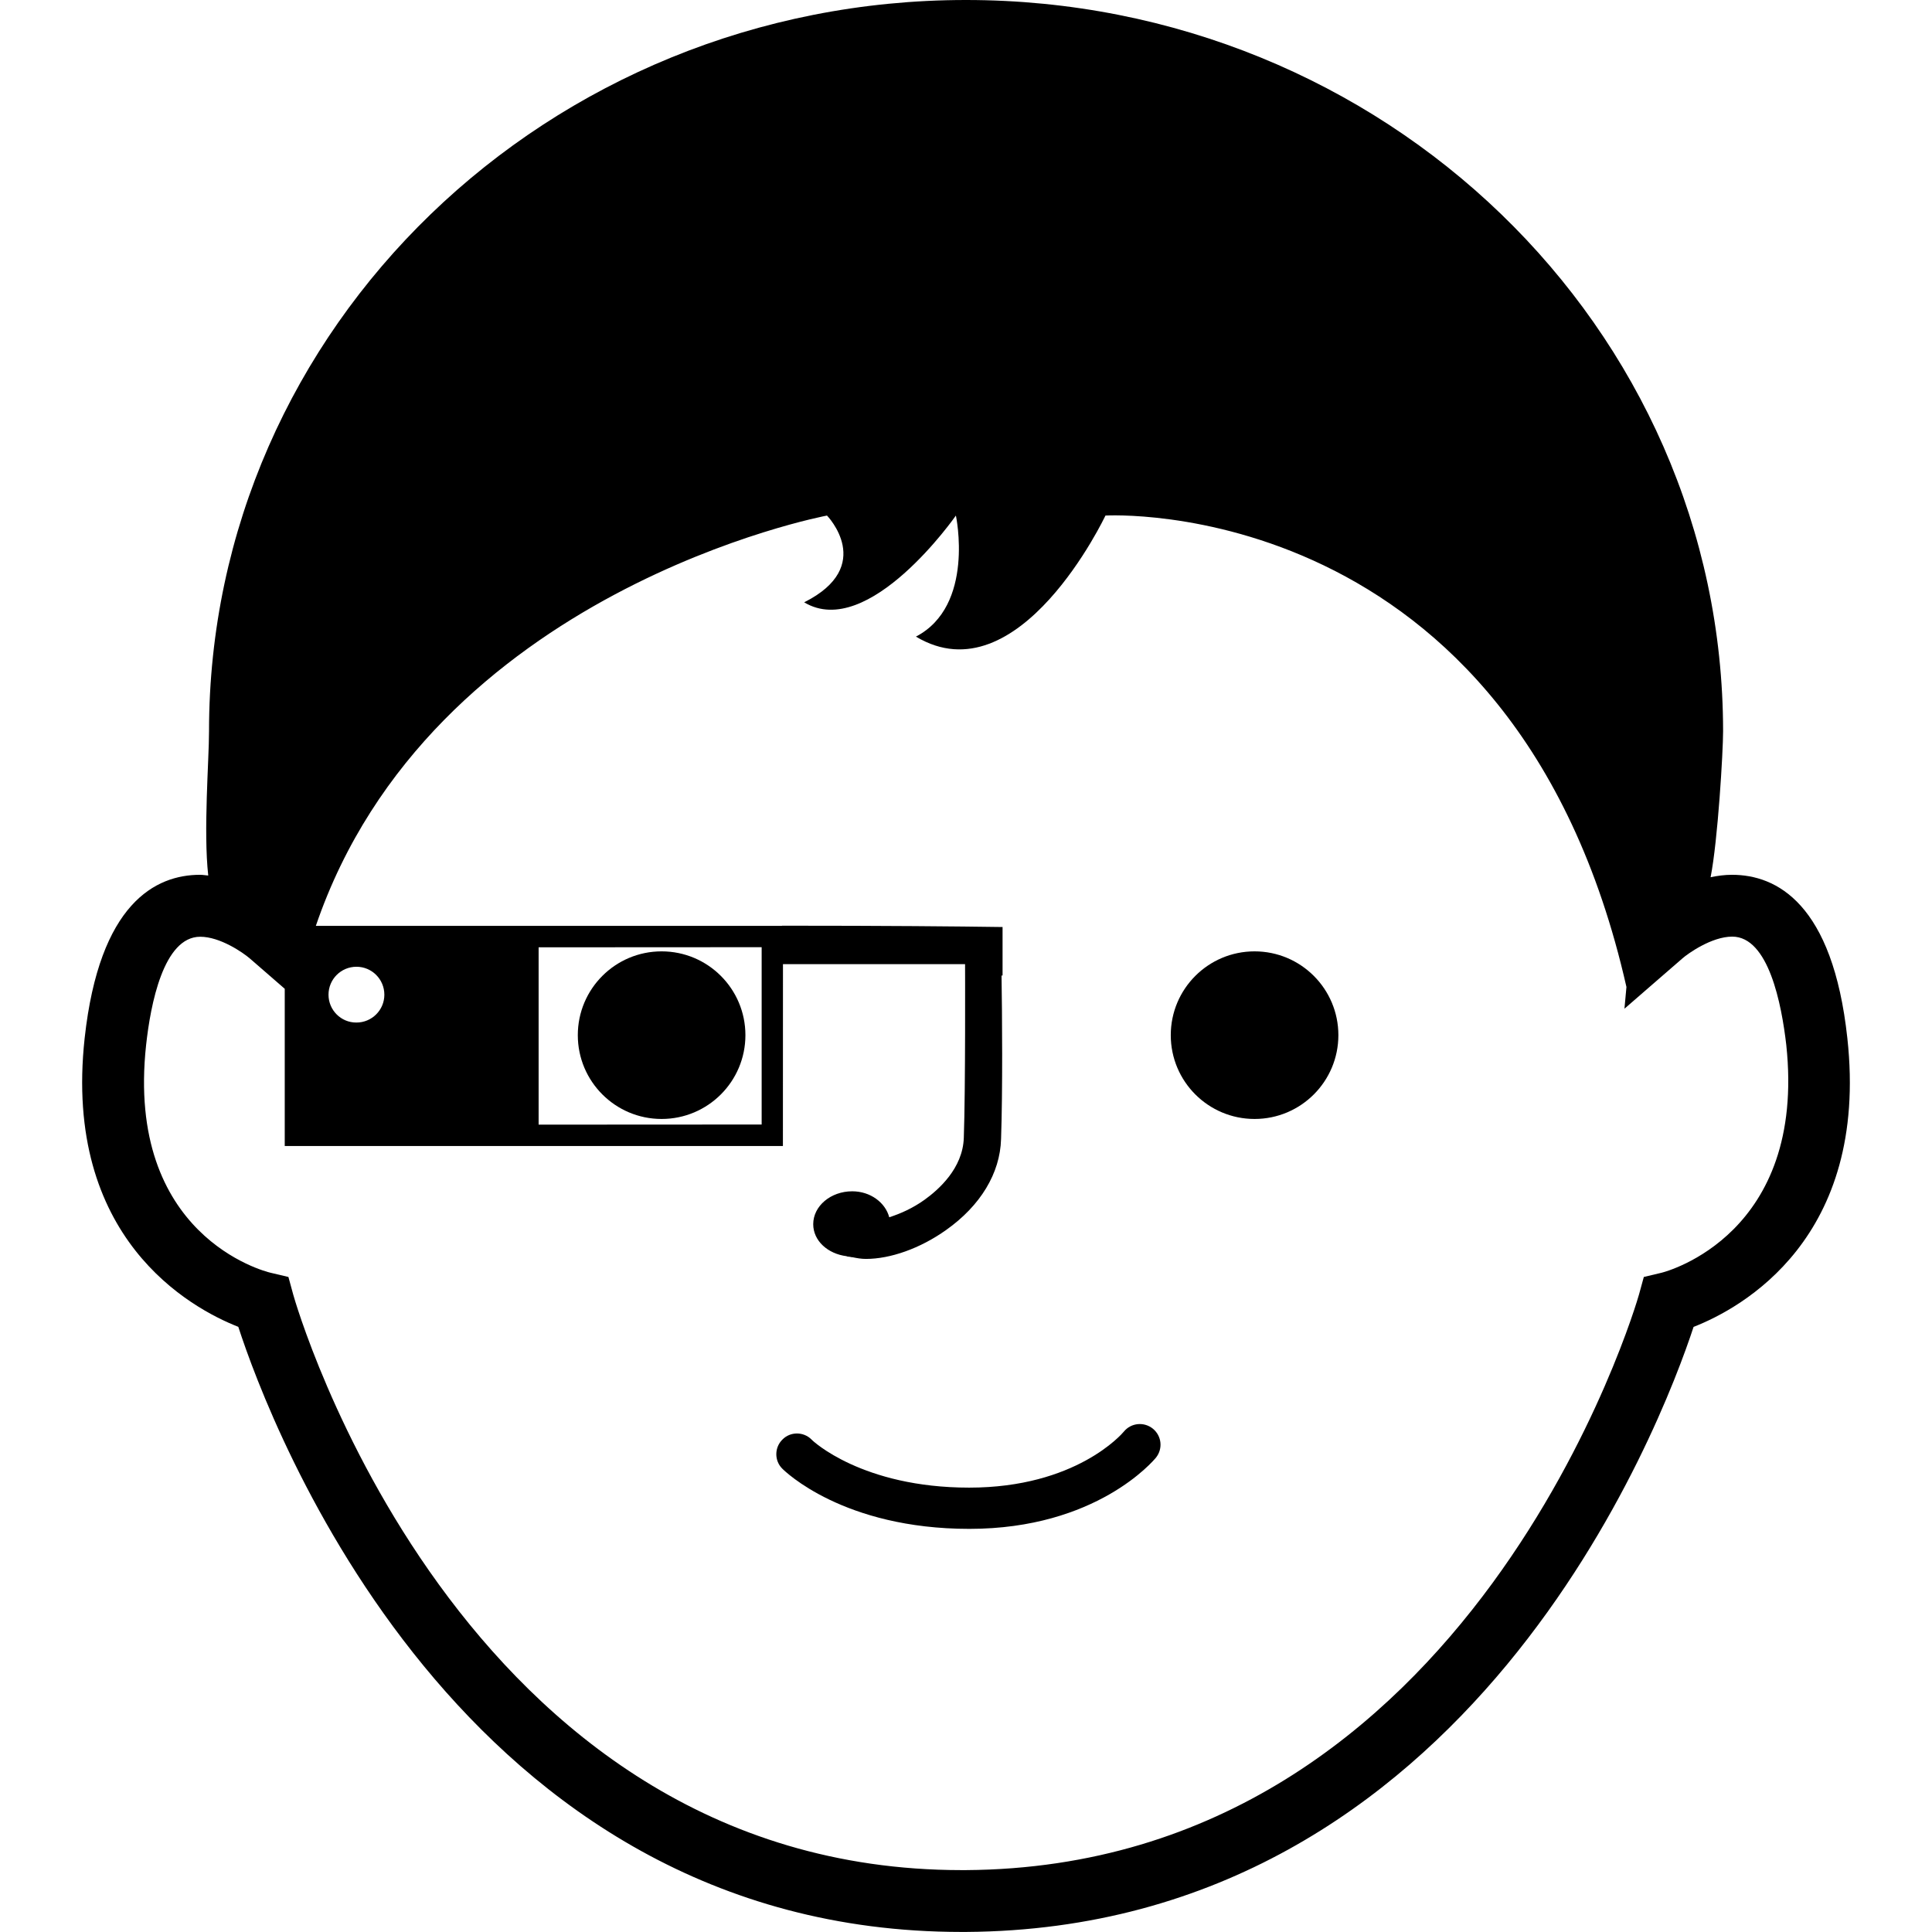
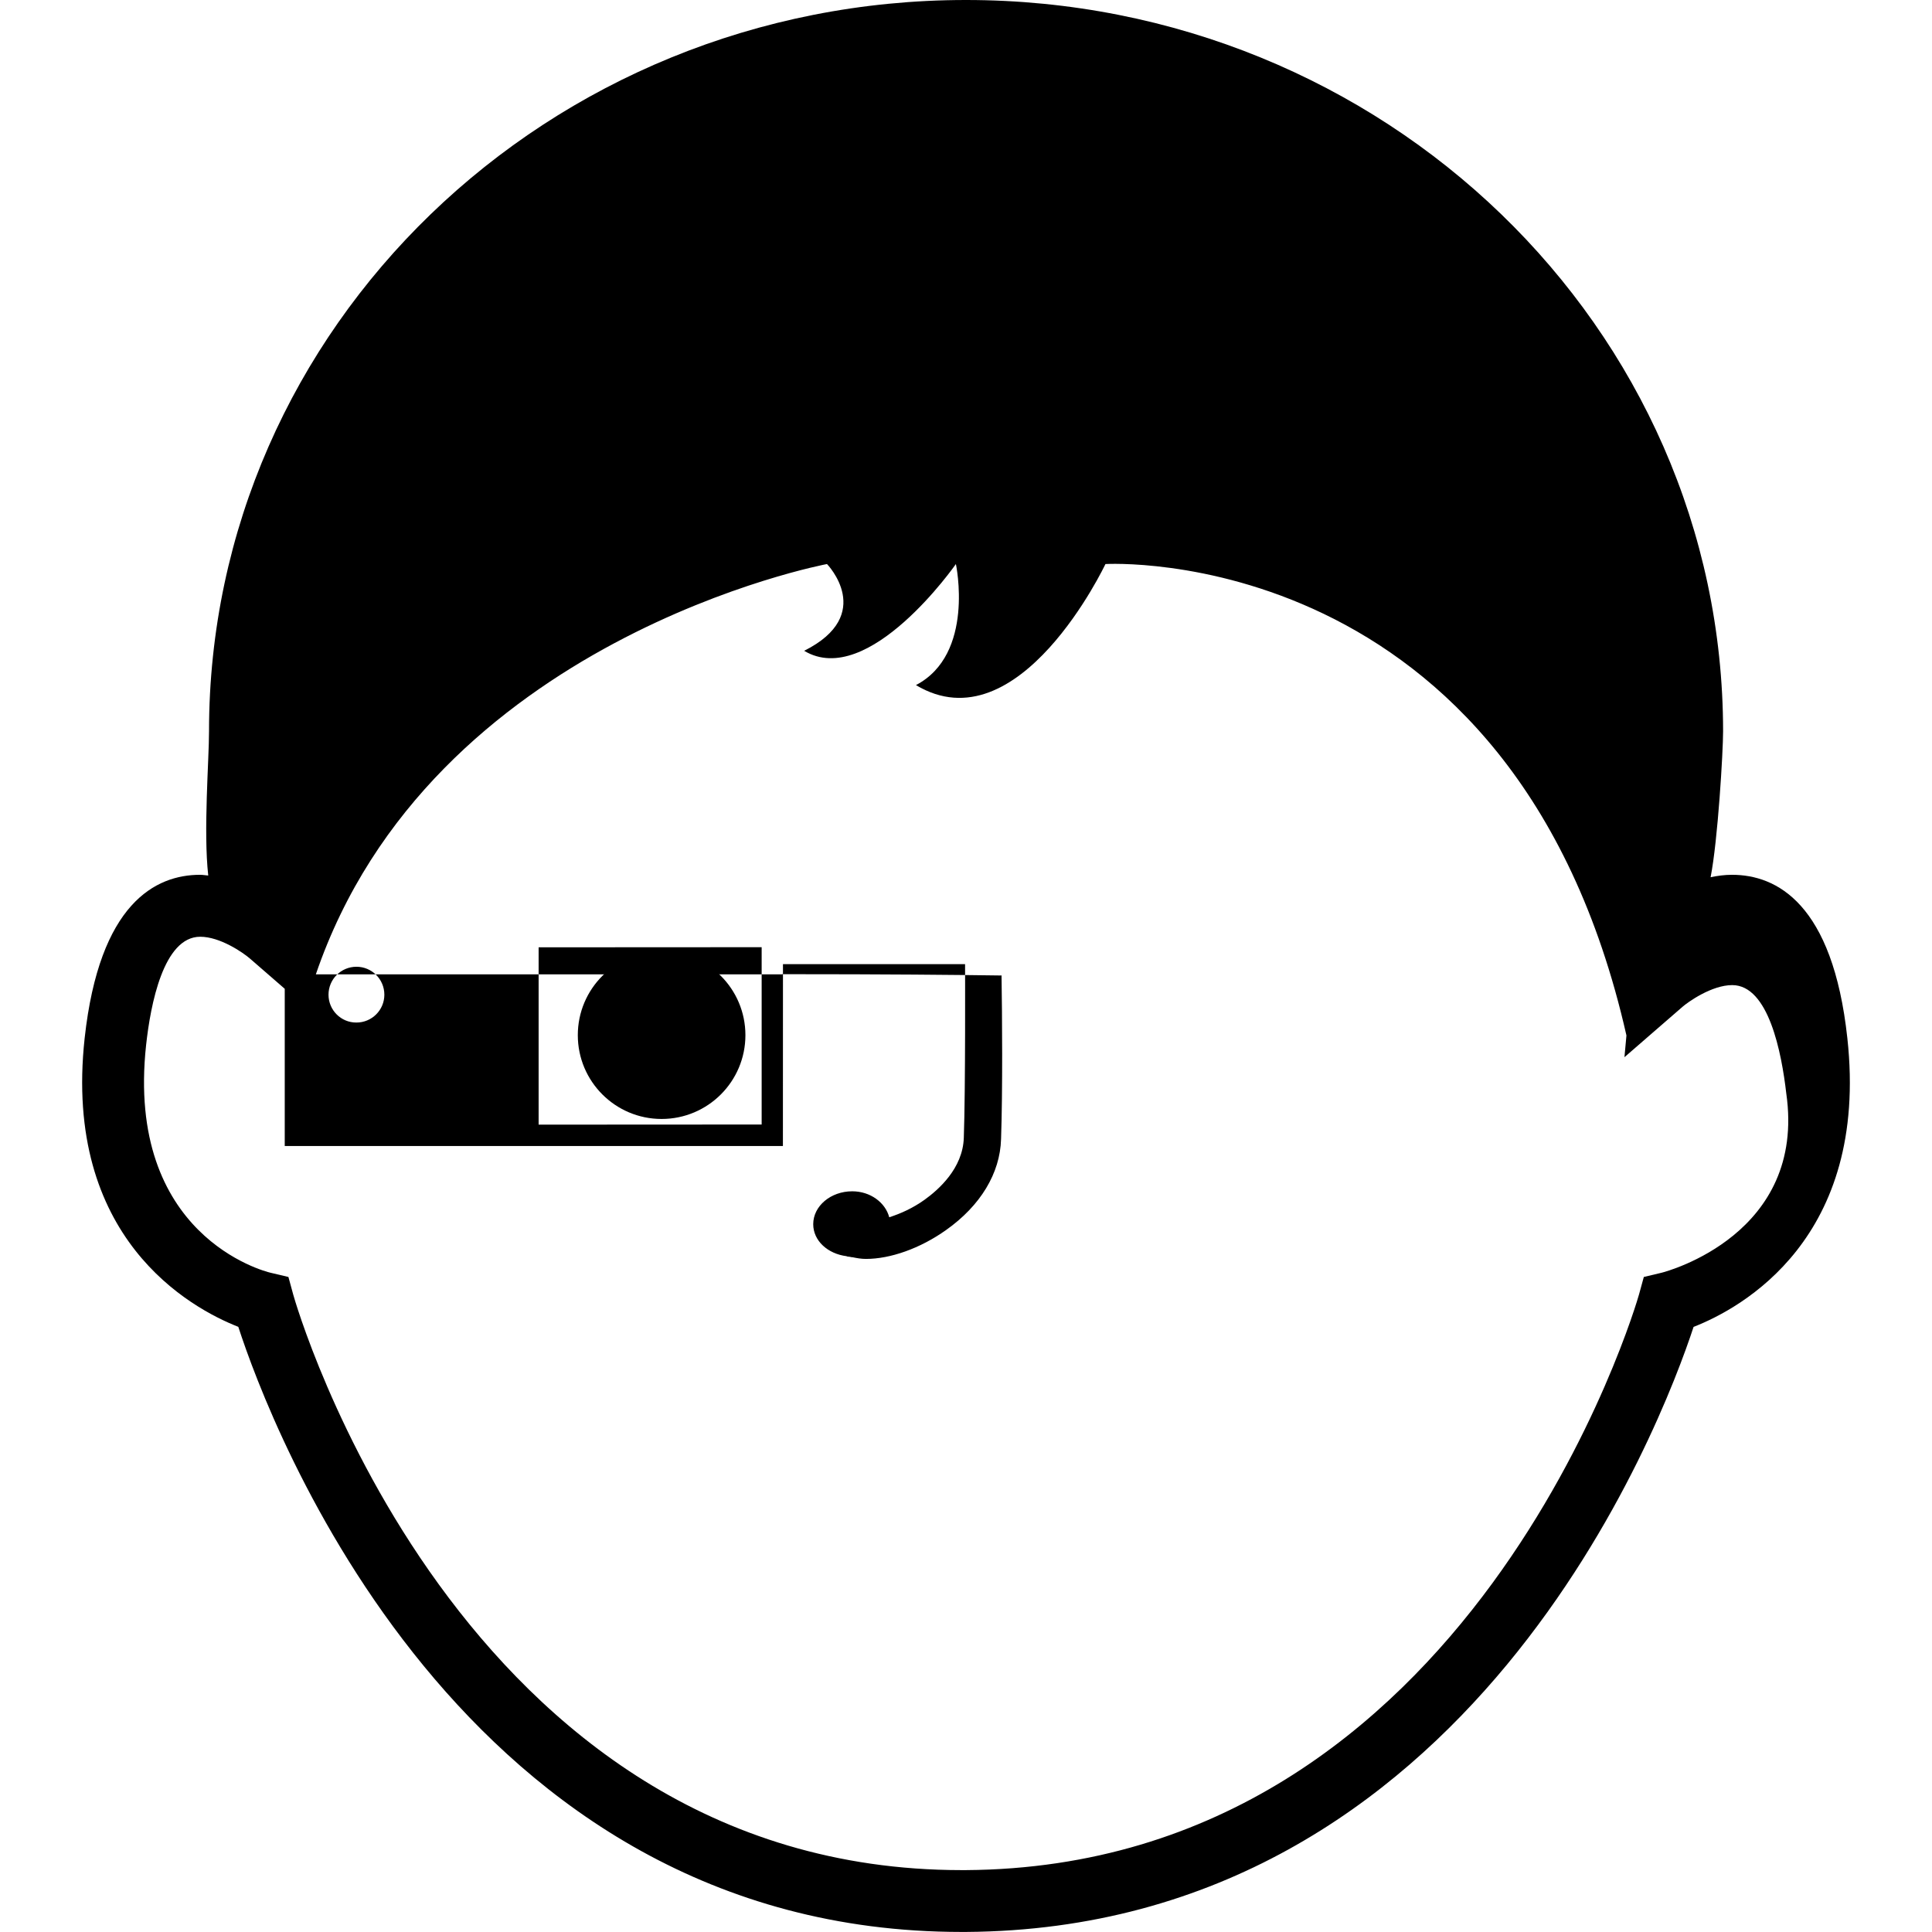
<svg xmlns="http://www.w3.org/2000/svg" version="1.1" id="Capa_1" x="0px" y="0px" width="31.999px" height="31.999px" viewBox="0 0 31.999 31.999" style="enable-background:new 0 0 31.999 31.999;" xml:space="preserve">
  <g>
    <g>
      <circle cx="10.958" cy="17.145" r="1.388" />
-       <circle cx="20.779" cy="17.145" r="1.388" />
-       <path d="M18.614,23.711c-0.03,0.037-0.795,0.928-2.562,0.928c-1.772,0-2.598-0.778-2.611-0.797c-0.133-0.133-0.351-0.133-0.481,0    c-0.135,0.131-0.136,0.351-0.004,0.482c0.041,0.041,1.01,0.998,3.099,0.998c2.108,0,3.052-1.133,3.091-1.18    c0.116-0.146,0.097-0.357-0.051-0.479C18.949,23.545,18.734,23.564,18.614,23.711z" />
-       <path d="M30.597,17.195c-0.242-2.236-1.175-2.706-1.91-2.706c-0.123,0-0.241,0.016-0.355,0.04c0.12-0.604,0.207-2.082,0.207-2.417    C28.535,5.423,22.923,0,15.999,0C9.075,0,3.462,5.423,3.462,12.112c0,0.479-0.095,1.65-0.013,2.389    c-0.046-0.003-0.089-0.012-0.135-0.012c-0.737,0-1.667,0.47-1.912,2.706c-0.362,3.312,1.75,4.469,2.545,4.781    c0.523,1.611,3.671,10.021,11.975,10.022h0.08c8.355-0.055,11.521-8.418,12.048-10.021C28.845,21.666,30.96,20.512,30.597,17.195z     M27.52,21.08l-0.294,0.07l-0.08,0.291c-0.026,0.096-2.735,9.479-11.149,9.533h-0.073c-8.35-0.002-11.043-9.438-11.067-9.531    l-0.08-0.293l-0.296-0.07c-0.1-0.023-2.404-0.613-2.061-3.773c0.073-0.668,0.287-1.792,0.896-1.792    c0.33,0,0.708,0.262,0.821,0.359l0.579,0.503v2.604h8.251l0.001-3.012h3.016c0,0,0.008,2.083-0.021,2.879    c-0.018,0.504-0.417,0.856-0.651,1.024c-0.193,0.138-0.396,0.229-0.584,0.289c-0.063-0.241-0.31-0.43-0.613-0.43    c-0.355,0-0.646,0.243-0.646,0.545c0,0.274,0.24,0.491,0.554,0.53v0.002c0.011,0.005,0.025,0.003,0.041,0.007    c0.017,0,0.03,0.008,0.051,0.008c0.001,0,0.002,0,0.005,0c0.071,0.015,0.143,0.028,0.223,0.028c0.401,0,0.896-0.172,1.327-0.479    c0.568-0.402,0.894-0.938,0.91-1.506c0.028-0.807,0.018-2.064,0.008-2.709c0.006,0,0.009,0,0.017,0v-0.803    c-0.773-0.011-1.909-0.022-3.653-0.022l-0.001,0.003h-7.72c1.901-5.568,8.466-6.796,8.466-6.796s0.816,0.838-0.378,1.437    c1.065,0.641,2.513-1.437,2.513-1.437s0.32,1.493-0.662,2.005c1.708,1.025,3.139-2.005,3.139-2.005s6.771-0.4,8.629,7.808    l-0.033,0.36l0.962-0.835c0.087-0.076,0.48-0.359,0.823-0.359c0.604,0,0.818,1.125,0.895,1.792    C29.92,20.438,27.613,21.057,27.52,21.08z M5.441,16.475c0-0.256,0.207-0.463,0.463-0.463c0.255,0,0.462,0.207,0.462,0.463    c0,0.254-0.207,0.461-0.462,0.461C5.648,16.938,5.441,16.73,5.441,16.475z M8.921,18.627V15.69l3.694-0.002v2.937L8.921,18.627z" />
+       <path d="M30.597,17.195c-0.242-2.236-1.175-2.706-1.91-2.706c-0.123,0-0.241,0.016-0.355,0.04c0.12-0.604,0.207-2.082,0.207-2.417    C28.535,5.423,22.923,0,15.999,0C9.075,0,3.462,5.423,3.462,12.112c0,0.479-0.095,1.65-0.013,2.389    c-0.046-0.003-0.089-0.012-0.135-0.012c-0.737,0-1.667,0.47-1.912,2.706c-0.362,3.312,1.75,4.469,2.545,4.781    c0.523,1.611,3.671,10.021,11.975,10.022h0.08c8.355-0.055,11.521-8.418,12.048-10.021C28.845,21.666,30.96,20.512,30.597,17.195z     M27.52,21.08l-0.294,0.07l-0.08,0.291c-0.026,0.096-2.735,9.479-11.149,9.533h-0.073c-8.35-0.002-11.043-9.438-11.067-9.531    l-0.08-0.293l-0.296-0.07c-0.1-0.023-2.404-0.613-2.061-3.773c0.073-0.668,0.287-1.792,0.896-1.792    c0.33,0,0.708,0.262,0.821,0.359l0.579,0.503v2.604h8.251l0.001-3.012h3.016c0,0,0.008,2.083-0.021,2.879    c-0.018,0.504-0.417,0.856-0.651,1.024c-0.193,0.138-0.396,0.229-0.584,0.289c-0.063-0.241-0.31-0.43-0.613-0.43    c-0.355,0-0.646,0.243-0.646,0.545c0,0.274,0.24,0.491,0.554,0.53v0.002c0.011,0.005,0.025,0.003,0.041,0.007    c0.017,0,0.03,0.008,0.051,0.008c0.001,0,0.002,0,0.005,0c0.071,0.015,0.143,0.028,0.223,0.028c0.401,0,0.896-0.172,1.327-0.479    c0.568-0.402,0.894-0.938,0.91-1.506c0.028-0.807,0.018-2.064,0.008-2.709c0.006,0,0.009,0,0.017,0c-0.773-0.011-1.909-0.022-3.653-0.022l-0.001,0.003h-7.72c1.901-5.568,8.466-6.796,8.466-6.796s0.816,0.838-0.378,1.437    c1.065,0.641,2.513-1.437,2.513-1.437s0.32,1.493-0.662,2.005c1.708,1.025,3.139-2.005,3.139-2.005s6.771-0.4,8.629,7.808    l-0.033,0.36l0.962-0.835c0.087-0.076,0.48-0.359,0.823-0.359c0.604,0,0.818,1.125,0.895,1.792    C29.92,20.438,27.613,21.057,27.52,21.08z M5.441,16.475c0-0.256,0.207-0.463,0.463-0.463c0.255,0,0.462,0.207,0.462,0.463    c0,0.254-0.207,0.461-0.462,0.461C5.648,16.938,5.441,16.73,5.441,16.475z M8.921,18.627V15.69l3.694-0.002v2.937L8.921,18.627z" />
    </g>
  </g>
  <g>
</g>
  <g>
</g>
  <g>
</g>
  <g>
</g>
  <g>
</g>
  <g>
</g>
  <g>
</g>
  <g>
</g>
  <g>
</g>
  <g>
</g>
  <g>
</g>
  <g>
</g>
  <g>
</g>
  <g>
</g>
  <g>
</g>
</svg>